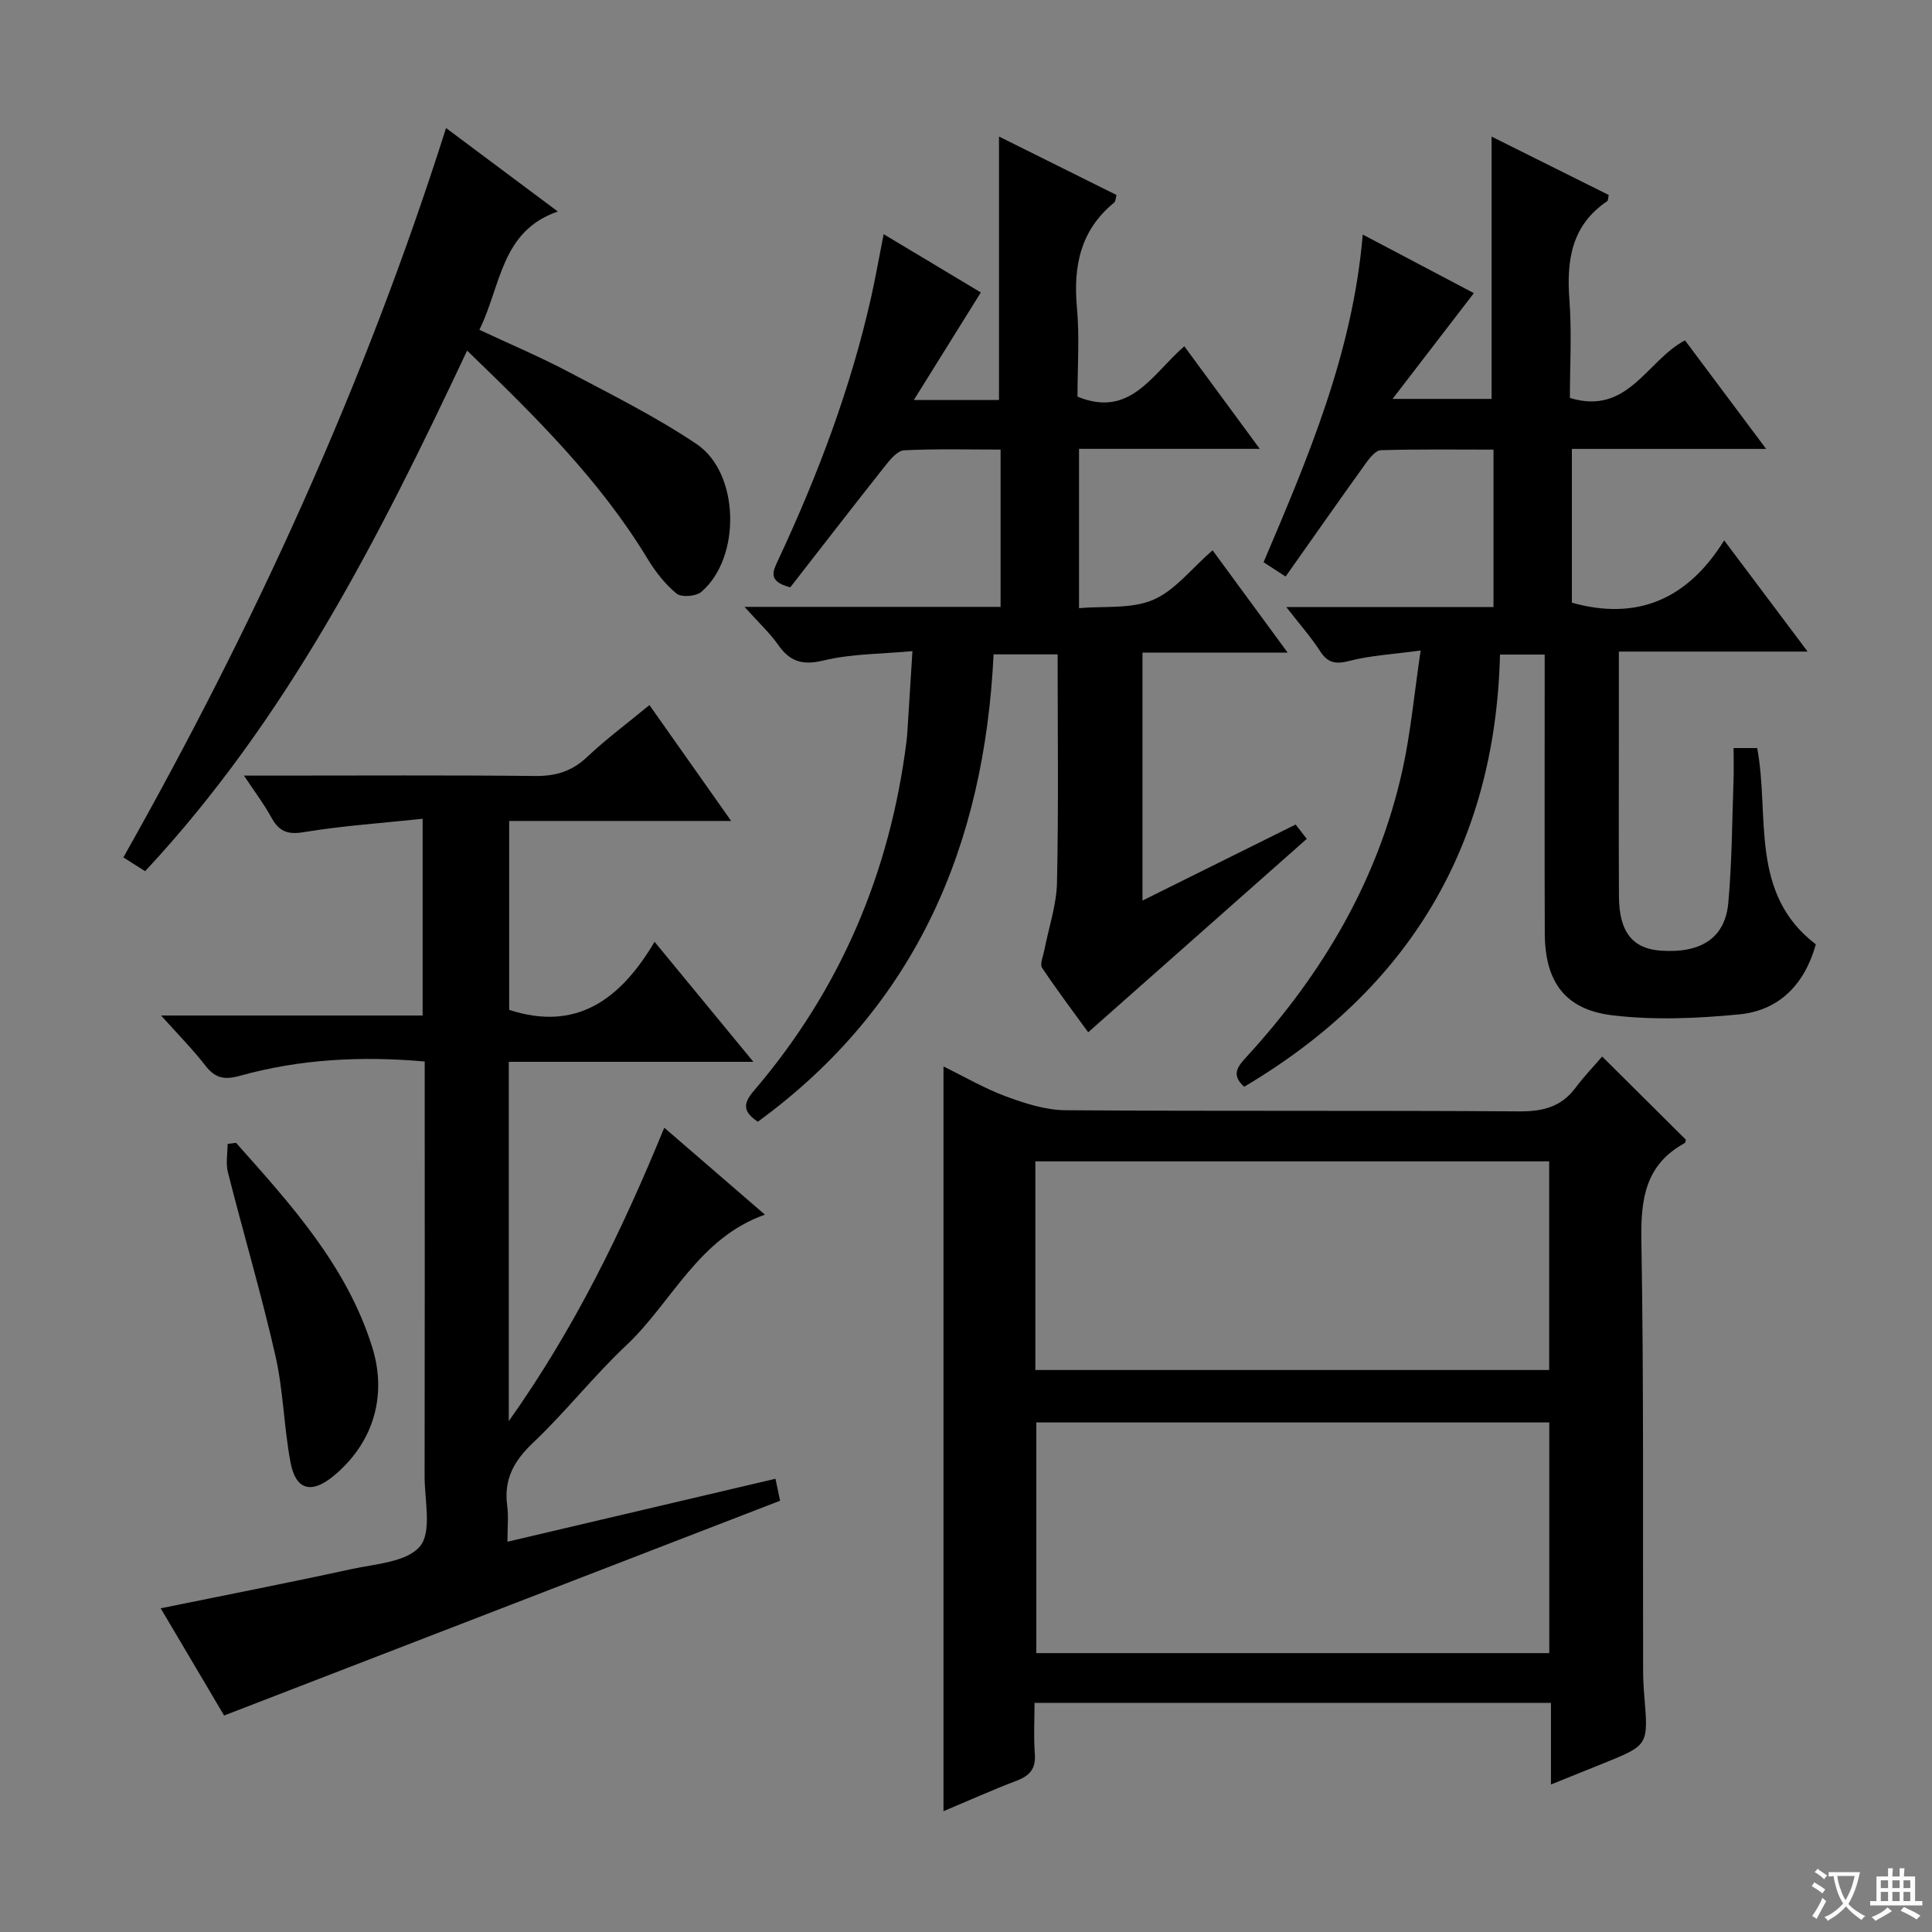
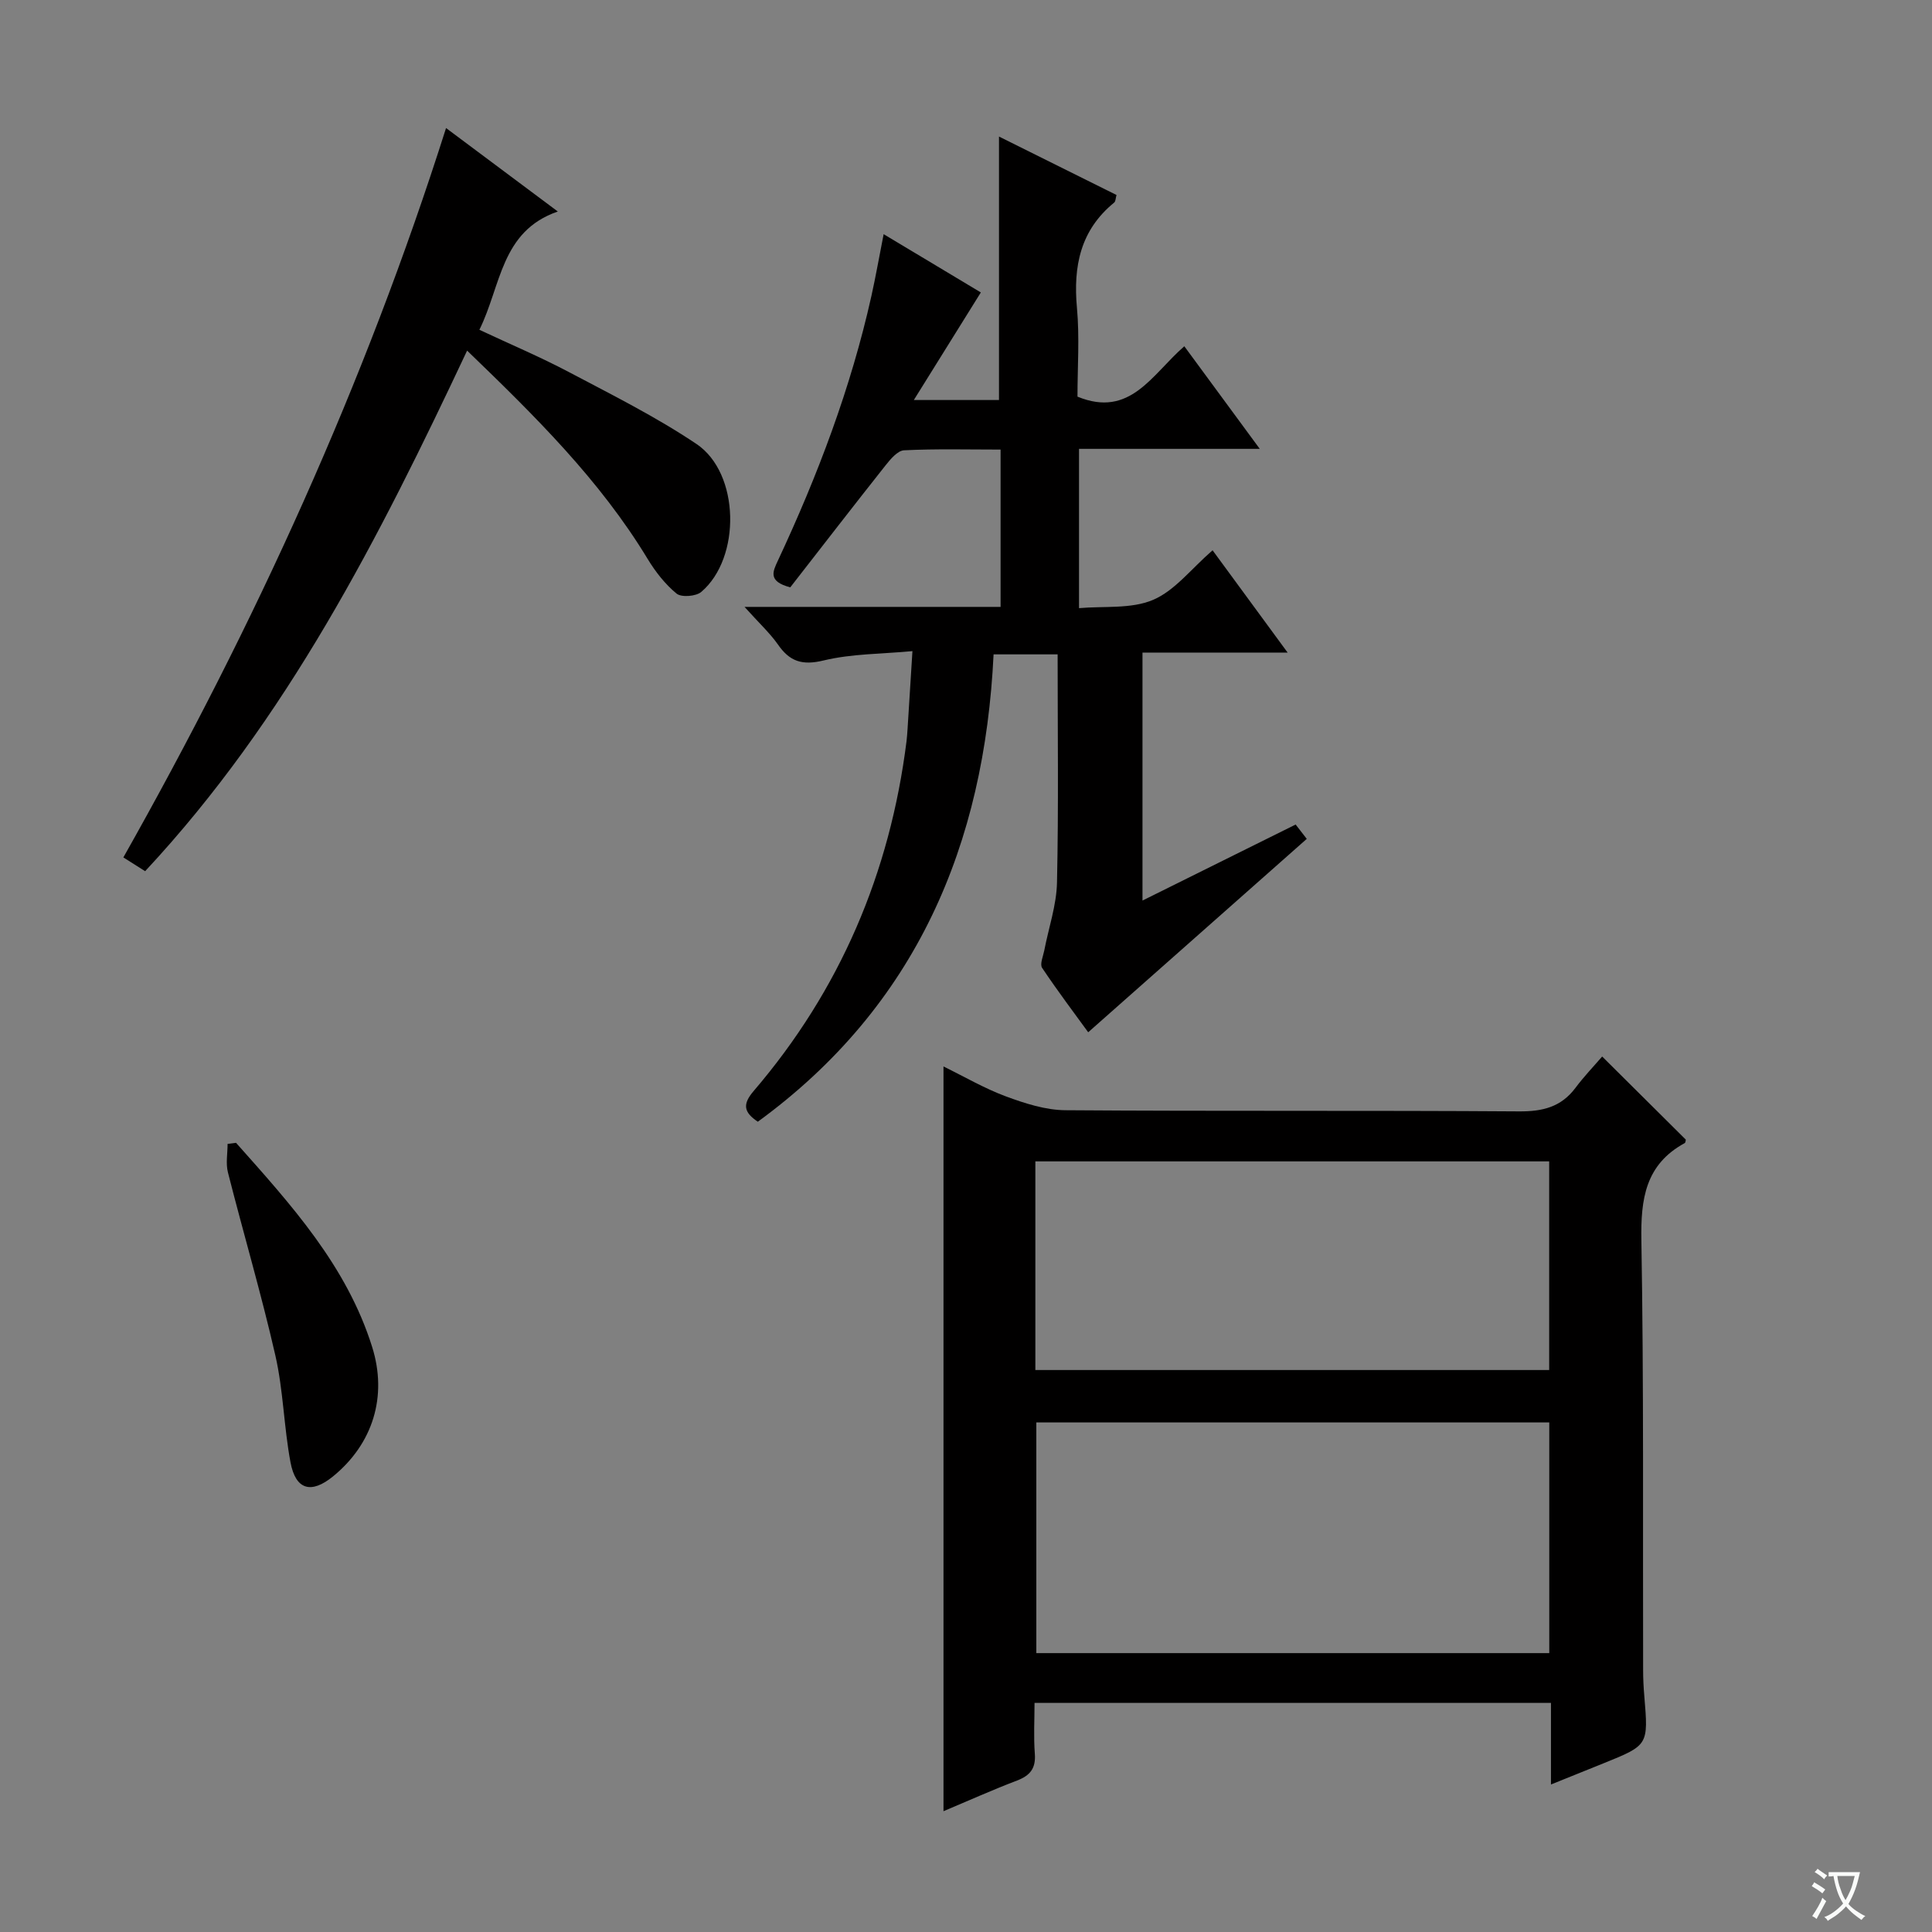
<svg xmlns="http://www.w3.org/2000/svg" enable-background="new 0 0 400 400" viewBox="0 0 400 400">
  <rect x="0" y="0" width="400" height="400" fill="#808080" stroke="none" />
  <path d="m377.9 391.2c-.2.3-.4.5-.6.8-.7-.6-1.4-1-2.2-1.5.2-.3.4-.5.5-.8.6.4 1.4.8 2.3 1.5zm-1.8 6.1c-.2-.2-.5-.4-.9-.6.4-.6.8-1.2 1.2-1.9s.7-1.3.9-1.9c.3.3.5.5.8.7-.7 1.3-1.4 2.6-2 3.7zm2.2-9c-.3.3-.5.5-.6.8-.6-.6-1.3-1.1-2-1.5.3-.3.5-.5.6-.7.6.5 1.3.9 2 1.4zm.3.2v-.9h2 4.5c-.3 1.3-.6 2.5-1 3.6s-.9 2.1-1.4 3c.4.5 1 1 1.6 1.4s1.2.8 1.9 1.1c-.3.2-.5.4-.8.8-.4-.3-1-.7-1.6-1.2s-1.2-1.1-1.6-1.6c-.5.6-1.1 1.1-1.7 1.6s-1.4.9-2.1 1.4c-.1-.3-.3-.5-.7-.8.6-.2 1.2-.5 1.9-1s1.4-1.1 2-1.8c-.5-.8-.9-1.6-1.2-2.5s-.6-2-.8-3.2c-.4.1-.7.1-1 .1zm2.5 2.7c.3 1 .7 1.7 1 2.2.3-.5.6-1.1 1-2s.6-1.9.9-3h-3.2-.4c.1.9.3 1.8.7 2.8z" fill="#fafbfa" />
-   <path d="m396.5 388.5v1.5 3.6h1.5v.9c-.4 0-1 0-1.7 0h-7.9c-.5 0-.9 0-1.2 0v-.9h1.3v-3.5c0-.7 0-1.2 0-1.6h2.4c0-.8 0-1.4 0-1.7h1c0 .3-.1.8-.1 1.7h1.5c0-.8 0-1.4 0-1.7h1c0 .3-.1.9-.1 1.7zm-8.2 9.2c-.2-.3-.5-.5-.8-.8.8-.3 1.4-.6 1.9-.9s1-.7 1.4-1.1c.3.3.6.5.9.8-1.6 1-2.8 1.6-3.4 2zm2.6-6.8v-1.6h-1.5v1.6zm0 2.7v-1.9h-1.5v1.9zm2.4-2.7v-1.6h-1.5v1.6zm0 2.7v-1.9h-1.5v1.9zm.2 2 .7-.8c.4.2.9.5 1.6.8s1.3.7 1.8 1c-.3.3-.5.5-.8.8-.4-.3-1.5-1-3.3-1.8zm2-4.7v-1.6h-1.4v1.6zm0 2.7v-1.9h-1.4v1.9z" fill="#fafbfa" />
  <g fill="#010000">
    <path d="m331.71 218.74c6.2 6.16 11.73 11.65 17.32 17.21-.04.13-.04.61-.24.72-8.13 4.44-9.11 11.55-8.96 20.11.51 29.64.28 59.28.36 88.93 0 1.83.09 3.66.25 5.48.84 10.11.85 10.12-8.34 13.84-3.49 1.41-6.98 2.81-10.99 4.43 0-5.95 0-11.23 0-16.9-35.56 0-70.77 0-106.92 0 0 3.41-.21 6.99.06 10.54.23 3.02-.97 4.5-3.68 5.54-5.09 1.94-10.07 4.18-15.23 6.35 0-51.47 0-102.57 0-154.19 4.33 2.12 8.48 4.55 12.93 6.2 3.93 1.45 8.19 2.83 12.31 2.86 31.31.23 62.62.02 93.93.24 4.87.03 8.67-.89 11.65-4.84 1.76-2.36 3.83-4.52 5.55-6.52zm-10.95 75.76c-35.59 0-70.94 0-106.2 0v47.76h106.2c0-16.12 0-31.89 0-47.76zm-106.4-10.85h106.38c0-14.6 0-28.84 0-43.2-35.57 0-70.88 0-106.38 0z" />
-     <path d="m135.52 194.99c7.13 8.67 13.45 16.34 20.46 24.85-17.4 0-33.89 0-50.64 0v74.39c13.7-19.33 23.45-39.43 32.19-60.75 6.99 6.04 13.74 11.87 20.84 18-13.84 4.9-19.21 18.12-28.7 27.05-6.78 6.38-12.57 13.8-19.33 20.2-3.97 3.76-6.06 7.59-5.33 13.02.3 2.26.05 4.6.05 7.45 18.77-4.41 36.97-8.69 55.49-13.04.42 1.98.75 3.55.96 4.55-38.33 14.81-76.38 29.5-115.11 44.47-3.96-6.7-8.59-14.52-13.13-22.2 13.26-2.7 26.34-5.25 39.36-8.09 5.01-1.09 11.58-1.45 14.32-4.74 2.51-3.02.95-9.53.96-14.5.05-26.66.02-53.33.02-79.99 0-1.82 0-3.64 0-5.89-13.12-1.16-25.81-.5-38.22 2.95-3.26.91-5.15.53-7.18-2.09-2.64-3.4-5.7-6.49-9.18-10.38h54.15c0-13.57 0-26.59 0-40.73-8.37.89-16.61 1.45-24.71 2.78-3.48.58-5.13-.34-6.67-3.16-1.48-2.7-3.37-5.18-5.61-8.56h6.25c18 0 36-.11 53.99.08 4.26.05 7.63-.94 10.78-3.91 3.97-3.75 8.39-7.03 12.93-10.77 5.6 7.95 11.01 15.62 16.92 23.99-15.79 0-30.7 0-45.96 0v39.11c13.8 4.51 22.95-2 30.1-14.09z" />
-     <path d="m335.17 134.9v16.28c0 11.5-.05 22.99.02 34.49.05 7.28 2.81 10.73 8.63 11.15 8.36.59 13.36-2.62 14.01-9.92.76-8.44.78-16.94 1.08-25.42.08-2.12.01-4.25.01-6.6h4.89c2.63 14.08-1.71 30.07 12.14 40.64-2.3 8.2-7.5 13.69-15.89 14.5-8.7.84-17.65 1.23-26.29.18-9.82-1.19-13.9-7.03-13.94-16.94-.06-17.33-.02-34.66-.02-51.99 0-1.8 0-3.6 0-5.75-3.19 0-5.93 0-9.25 0-.98 39.6-18.93 69.33-52.97 89.48-2.82-2.55-1.28-4.26.58-6.29 15.65-17.09 27.16-36.52 32.2-59.32 1.7-7.7 2.41-15.61 3.76-24.71-5.71.78-10.32 1.01-14.69 2.14-2.89.75-4.52.49-6.16-2.05-1.86-2.88-4.16-5.47-6.97-9.09h42.9c0-11.06 0-21.46 0-32.59-7.83 0-15.58-.11-23.32.12-1.06.03-2.29 1.56-3.08 2.66-5.52 7.68-10.95 15.44-16.64 23.5-1.79-1.16-2.97-1.93-4.56-2.97 9.23-21.7 18.47-43.35 20.53-67.84 8 4.22 15.57 8.21 23.01 12.13-5.6 7.28-10.92 14.2-16.84 21.9h20.51c0-18.03 0-36.09 0-54.31 7.85 3.91 16.08 8.02 24.25 12.09-.15.66-.11 1.14-.3 1.27-7.41 5-8.46 12.23-7.84 20.45.51 6.76.1 13.58.1 20.3 12.05 3.69 15.91-7.77 23.83-11.92 5.39 7.22 10.81 14.46 16.8 22.47-13.99 0-26.9 0-40.22 0v31.84c13.52 3.79 23.96-.7 31.53-12.9 6.03 8.03 11.4 15.18 17.28 23.02-13.15 0-25.67 0-39.08 0z" />
    <path d="m154.15 125.65h53.01c0-10.98 0-21.51 0-32.57-6.76 0-13.39-.18-19.99.15-1.35.07-2.83 1.86-3.86 3.16-6.69 8.44-13.27 16.97-19.69 25.21-4.68-1.22-3.62-3.27-2.57-5.52 8.25-17.64 15.12-35.77 19.37-54.82.89-4.01 1.6-8.06 2.53-12.78 7.16 4.3 13.79 8.27 20.12 12.07-4.63 7.43-9.03 14.5-13.87 22.27h17.63c0-18.16 0-36.2 0-54.55 7.87 3.91 16.08 8 24.33 12.1-.19.66-.17 1.32-.48 1.57-7 5.71-8.5 13.18-7.71 21.79.56 6.1.11 12.3.11 18.39 10.94 4.5 15.42-4.63 22.12-10.43 5.1 6.94 10.04 13.65 15.62 21.24-13.06 0-25.08 0-37.42 0v32.98c5.17-.46 10.8.21 15.32-1.71 4.51-1.91 7.91-6.43 12.33-10.27 5.07 6.92 10 13.64 15.54 21.18-10.59 0-20.15 0-30.05 0v51.34c10.82-5.37 21.14-10.49 31.71-15.74.96 1.24 1.84 2.38 2.3 2.97-15.07 13.34-29.97 26.52-45.25 40.04-2.7-3.72-6.26-8.43-9.54-13.33-.51-.76.2-2.38.44-3.58.9-4.7 2.54-9.38 2.64-14.09.34-15.63.13-31.27.13-47.24-4.4 0-8.49 0-13.26 0-1.89 39.3-15.92 72.77-48.81 96.76-2.93-1.96-3.22-3.6-.87-6.35 17.91-20.91 28.24-45.19 31.66-72.46.1-.83.15-1.66.21-2.49.31-4.96.62-9.93 1.01-16.13-6.43.6-12.59.53-18.38 1.93-4.46 1.08-7.05.22-9.5-3.35-1.7-2.4-3.93-4.44-6.88-7.74z" />
    <path d="m96.71 72.59c-18.28 38.87-37.31 76.29-66.66 107.78-1.73-1.09-3.03-1.91-4.51-2.85 27.22-48.23 49.98-97.97 66.81-151.01 7.74 5.78 15.15 11.31 23.14 17.28-11.83 4.08-11.72 15.38-16.24 24.49 6.35 2.98 12.57 5.6 18.51 8.74 8.95 4.73 18.07 9.28 26.45 14.91 8.98 6.04 9.26 23.57.98 30.62-1.09.93-4.11 1.17-5.11.35-2.37-1.94-4.37-4.51-5.98-7.16-9.93-16.4-23.4-29.66-37.39-43.15z" />
    <path d="m48.87 236.61c11.35 12.76 22.89 25.41 28.17 42.23 3.24 10.29.14 20.12-8.1 26.84-4.51 3.67-7.73 2.81-8.8-2.95-1.37-7.31-1.48-14.87-3.13-22.1-2.9-12.72-6.61-25.25-9.82-37.9-.47-1.85-.07-3.93-.07-5.9.59-.07 1.17-.14 1.75-.22z" />
  </g>
</svg>